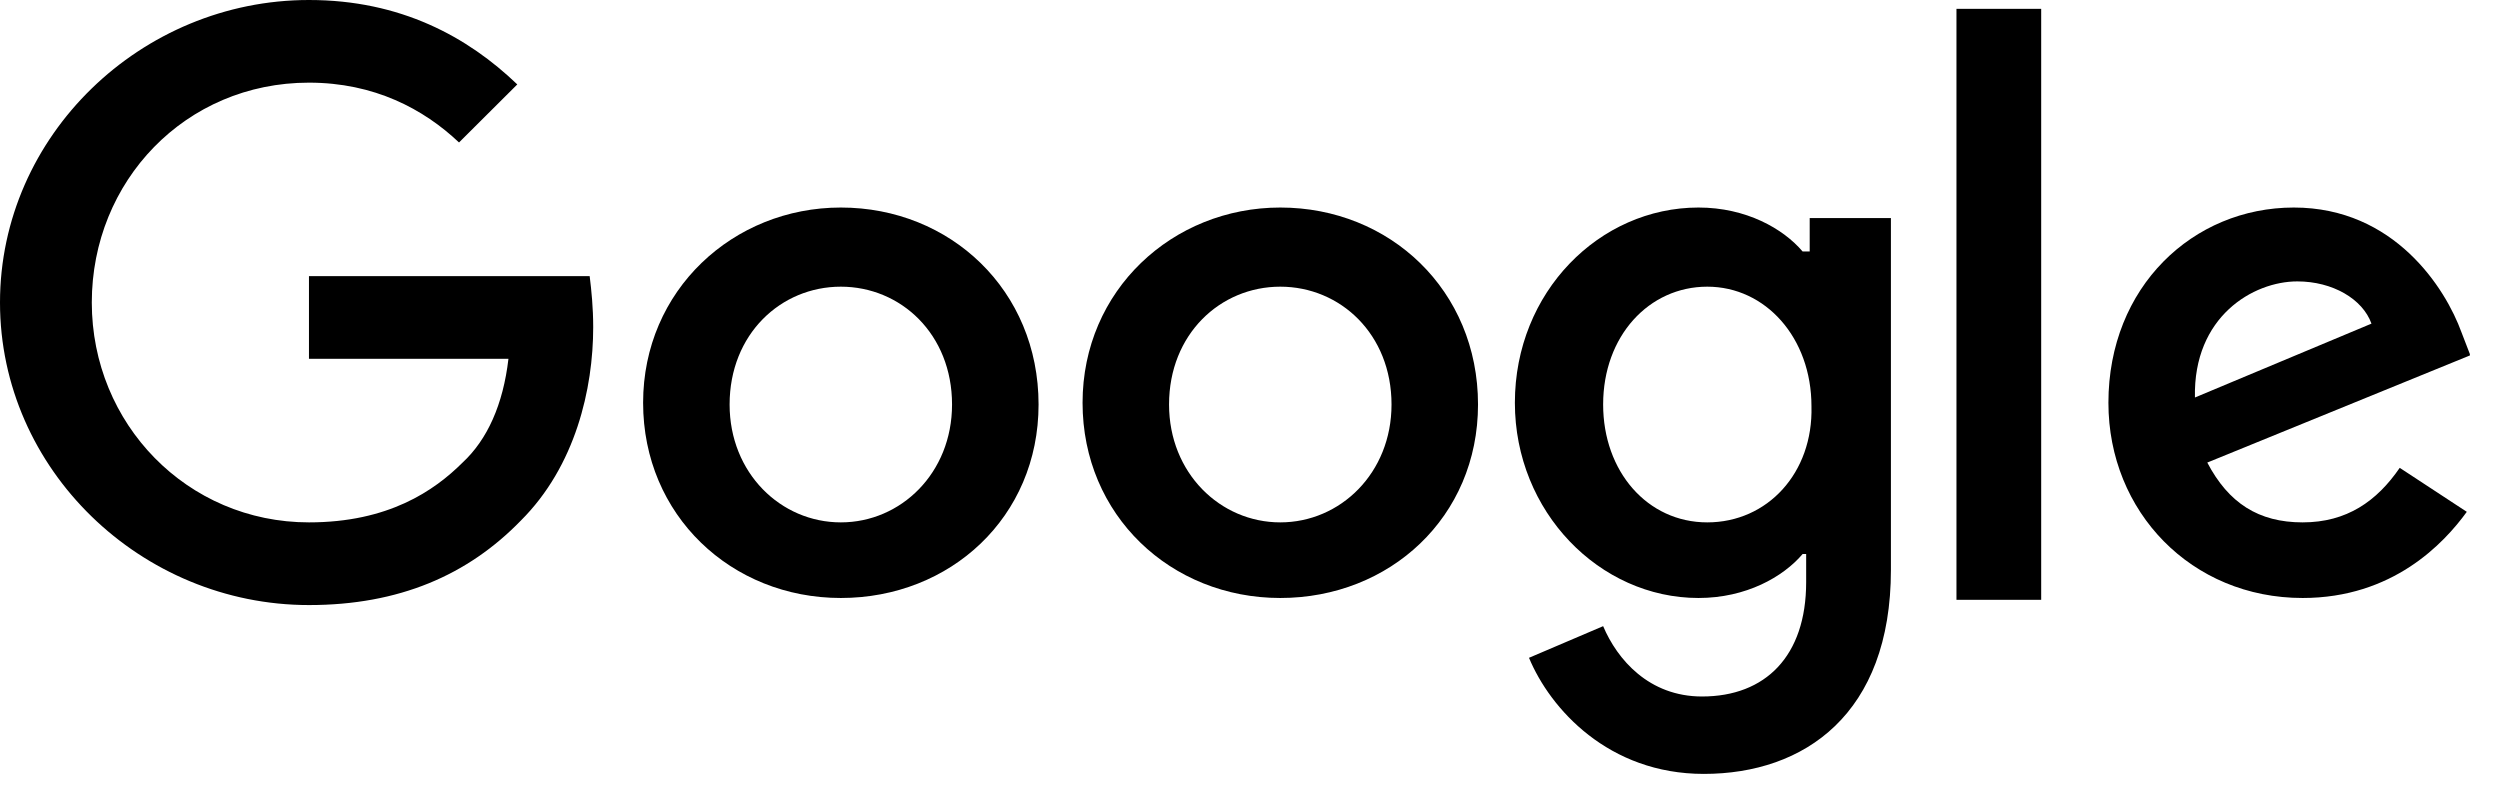
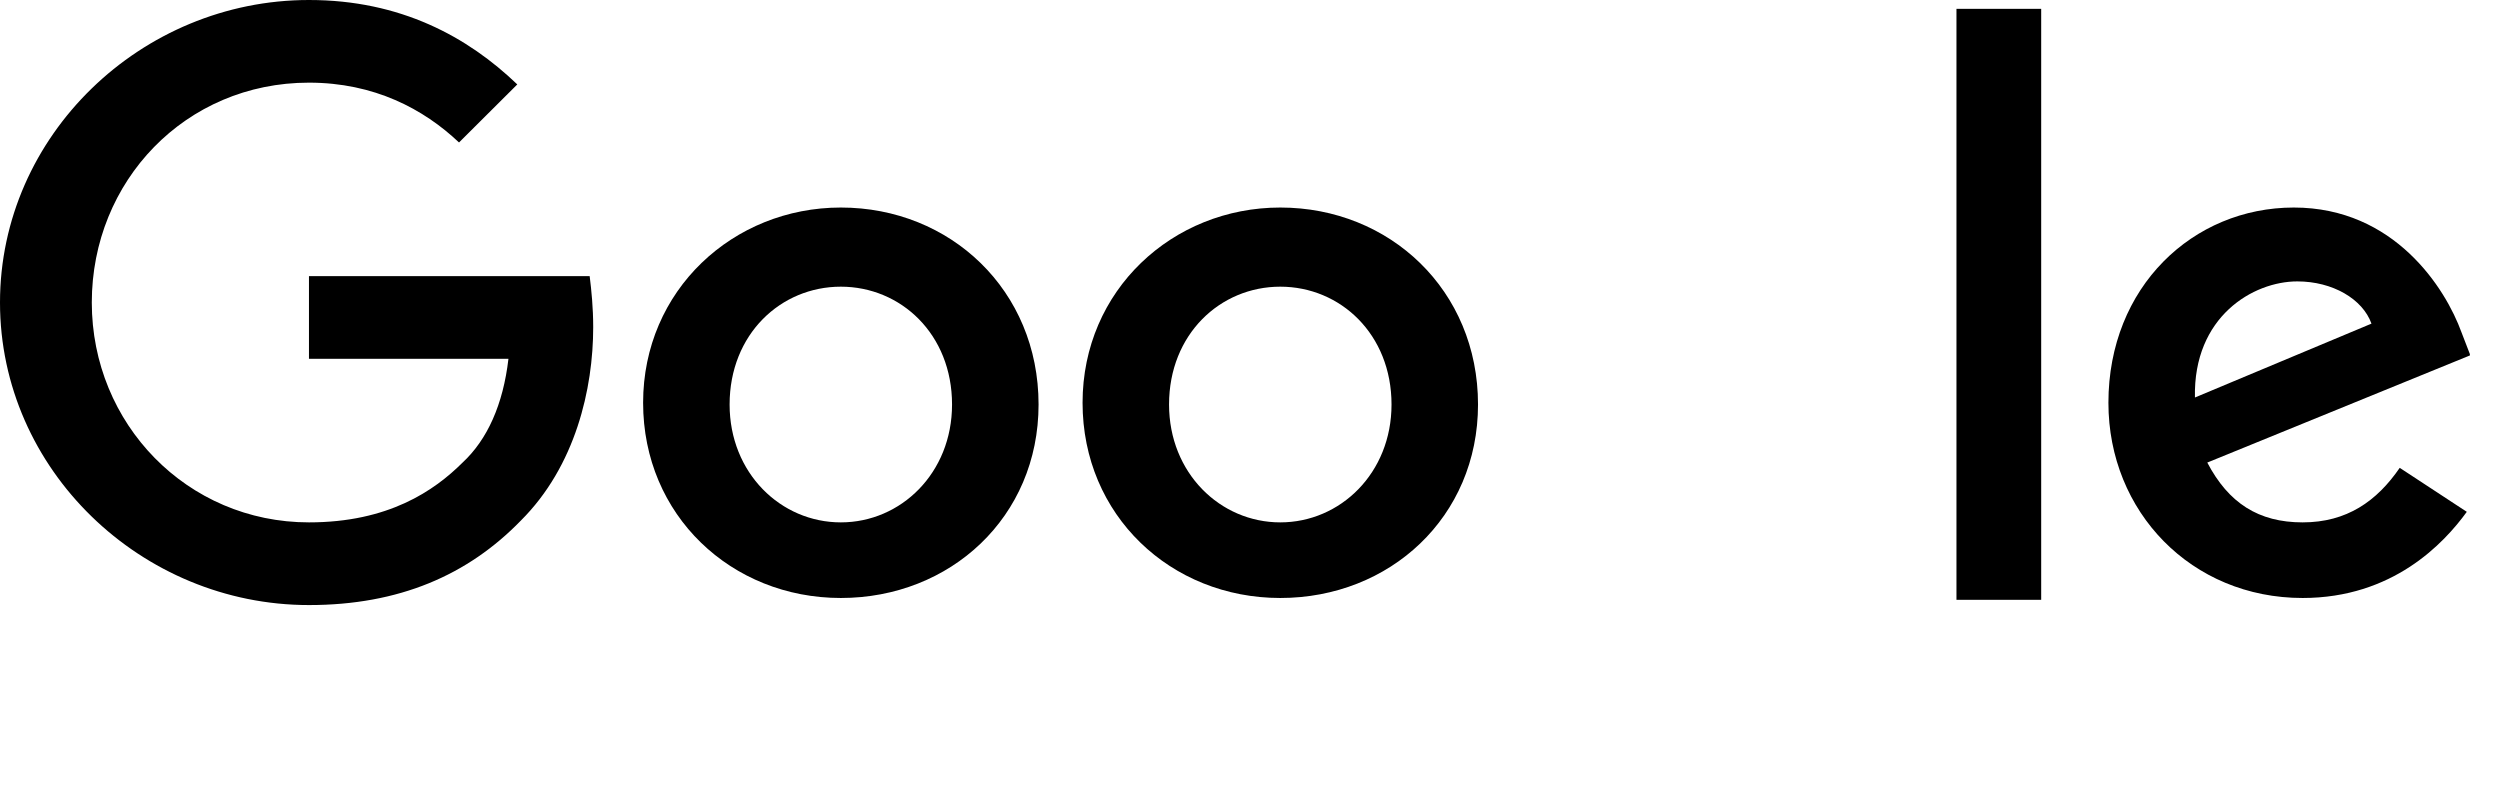
<svg xmlns="http://www.w3.org/2000/svg" width="82" height="26" viewBox="0 0 82 26" fill="none">
  <g clip-path="url(#clip0_274_9985)">
    <path d="M10.134 9.057V11.769H16.677C16.503 13.269 15.982 14.423 15.172 15.173C14.245 16.096 12.74 17.134 10.134 17.134C6.138 17.134 3.011 13.903 3.011 9.923C3.011 5.942 6.08 2.711 10.134 2.711C12.276 2.711 13.898 3.577 15.056 4.673L16.967 2.769C15.345 1.212 13.145 0 10.134 0C4.633 0 0 4.442 0 9.923C0 15.403 4.633 19.846 10.134 19.846C13.087 19.846 15.345 18.865 17.083 17.076C18.878 15.288 19.457 12.75 19.457 10.73C19.457 10.096 19.399 9.519 19.341 9.057H10.134Z" fill="black" />
    <path d="M27.579 6.807C24.047 6.807 21.094 9.519 21.094 13.211C21.094 16.903 23.989 19.614 27.579 19.614C31.17 19.614 34.065 16.961 34.065 13.268C34.065 9.519 31.17 6.807 27.579 6.807ZM27.579 17.134C25.61 17.134 23.931 15.518 23.931 13.268C23.931 10.961 25.61 9.403 27.579 9.403C29.548 9.403 31.227 10.961 31.227 13.268C31.227 15.518 29.548 17.134 27.579 17.134Z" fill="black" />
-     <path d="M59.242 8.249H59.126C58.489 7.499 57.273 6.807 55.71 6.807C52.467 6.807 49.688 9.576 49.688 13.211C49.688 16.788 52.467 19.614 55.71 19.614C57.273 19.614 58.489 18.922 59.126 18.172H59.242V19.095C59.242 21.518 57.91 22.845 55.826 22.845C54.088 22.845 53.046 21.634 52.583 20.538L50.151 21.576C50.846 23.249 52.757 25.384 55.884 25.384C59.184 25.384 62.022 23.422 62.022 18.691V7.153H59.358V8.249H59.242ZM55.999 17.134C54.031 17.134 52.583 15.461 52.583 13.268C52.583 11.018 54.088 9.403 55.999 9.403C57.91 9.403 59.416 11.076 59.416 13.326C59.474 15.518 57.968 17.134 55.999 17.134Z" fill="black" />
    <path d="M41.993 6.807C38.461 6.807 35.508 9.519 35.508 13.211C35.508 16.903 38.403 19.614 41.993 19.614C45.584 19.614 48.479 16.961 48.479 13.268C48.479 9.519 45.584 6.807 41.993 6.807ZM41.993 17.134C40.025 17.134 38.345 15.518 38.345 13.268C38.345 10.961 40.025 9.403 41.993 9.403C43.962 9.403 45.642 10.961 45.642 13.268C45.642 15.518 43.962 17.134 41.993 17.134Z" fill="black" />
    <path d="M64.172 0.29H66.951V19.674H64.172V0.29Z" fill="black" />
    <path d="M75.526 17.134C74.078 17.134 73.094 16.499 72.399 15.172L81.027 11.653L80.738 10.903C80.216 9.461 78.537 6.807 75.237 6.807C71.936 6.807 69.156 9.403 69.156 13.211C69.156 16.788 71.878 19.614 75.526 19.614C78.479 19.614 80.159 17.826 80.911 16.788L78.711 15.345C77.958 16.441 76.974 17.134 75.526 17.134ZM75.352 9.23C76.51 9.23 77.495 9.807 77.784 10.615L71.994 13.038C71.936 10.384 73.905 9.23 75.352 9.23Z" fill="black" />
  </g>
  <defs>
    <clipPath id="clip0_274_9985">
      <rect width="81.012" height="25.384" fill="white" />
    </clipPath>
  </defs>
</svg>